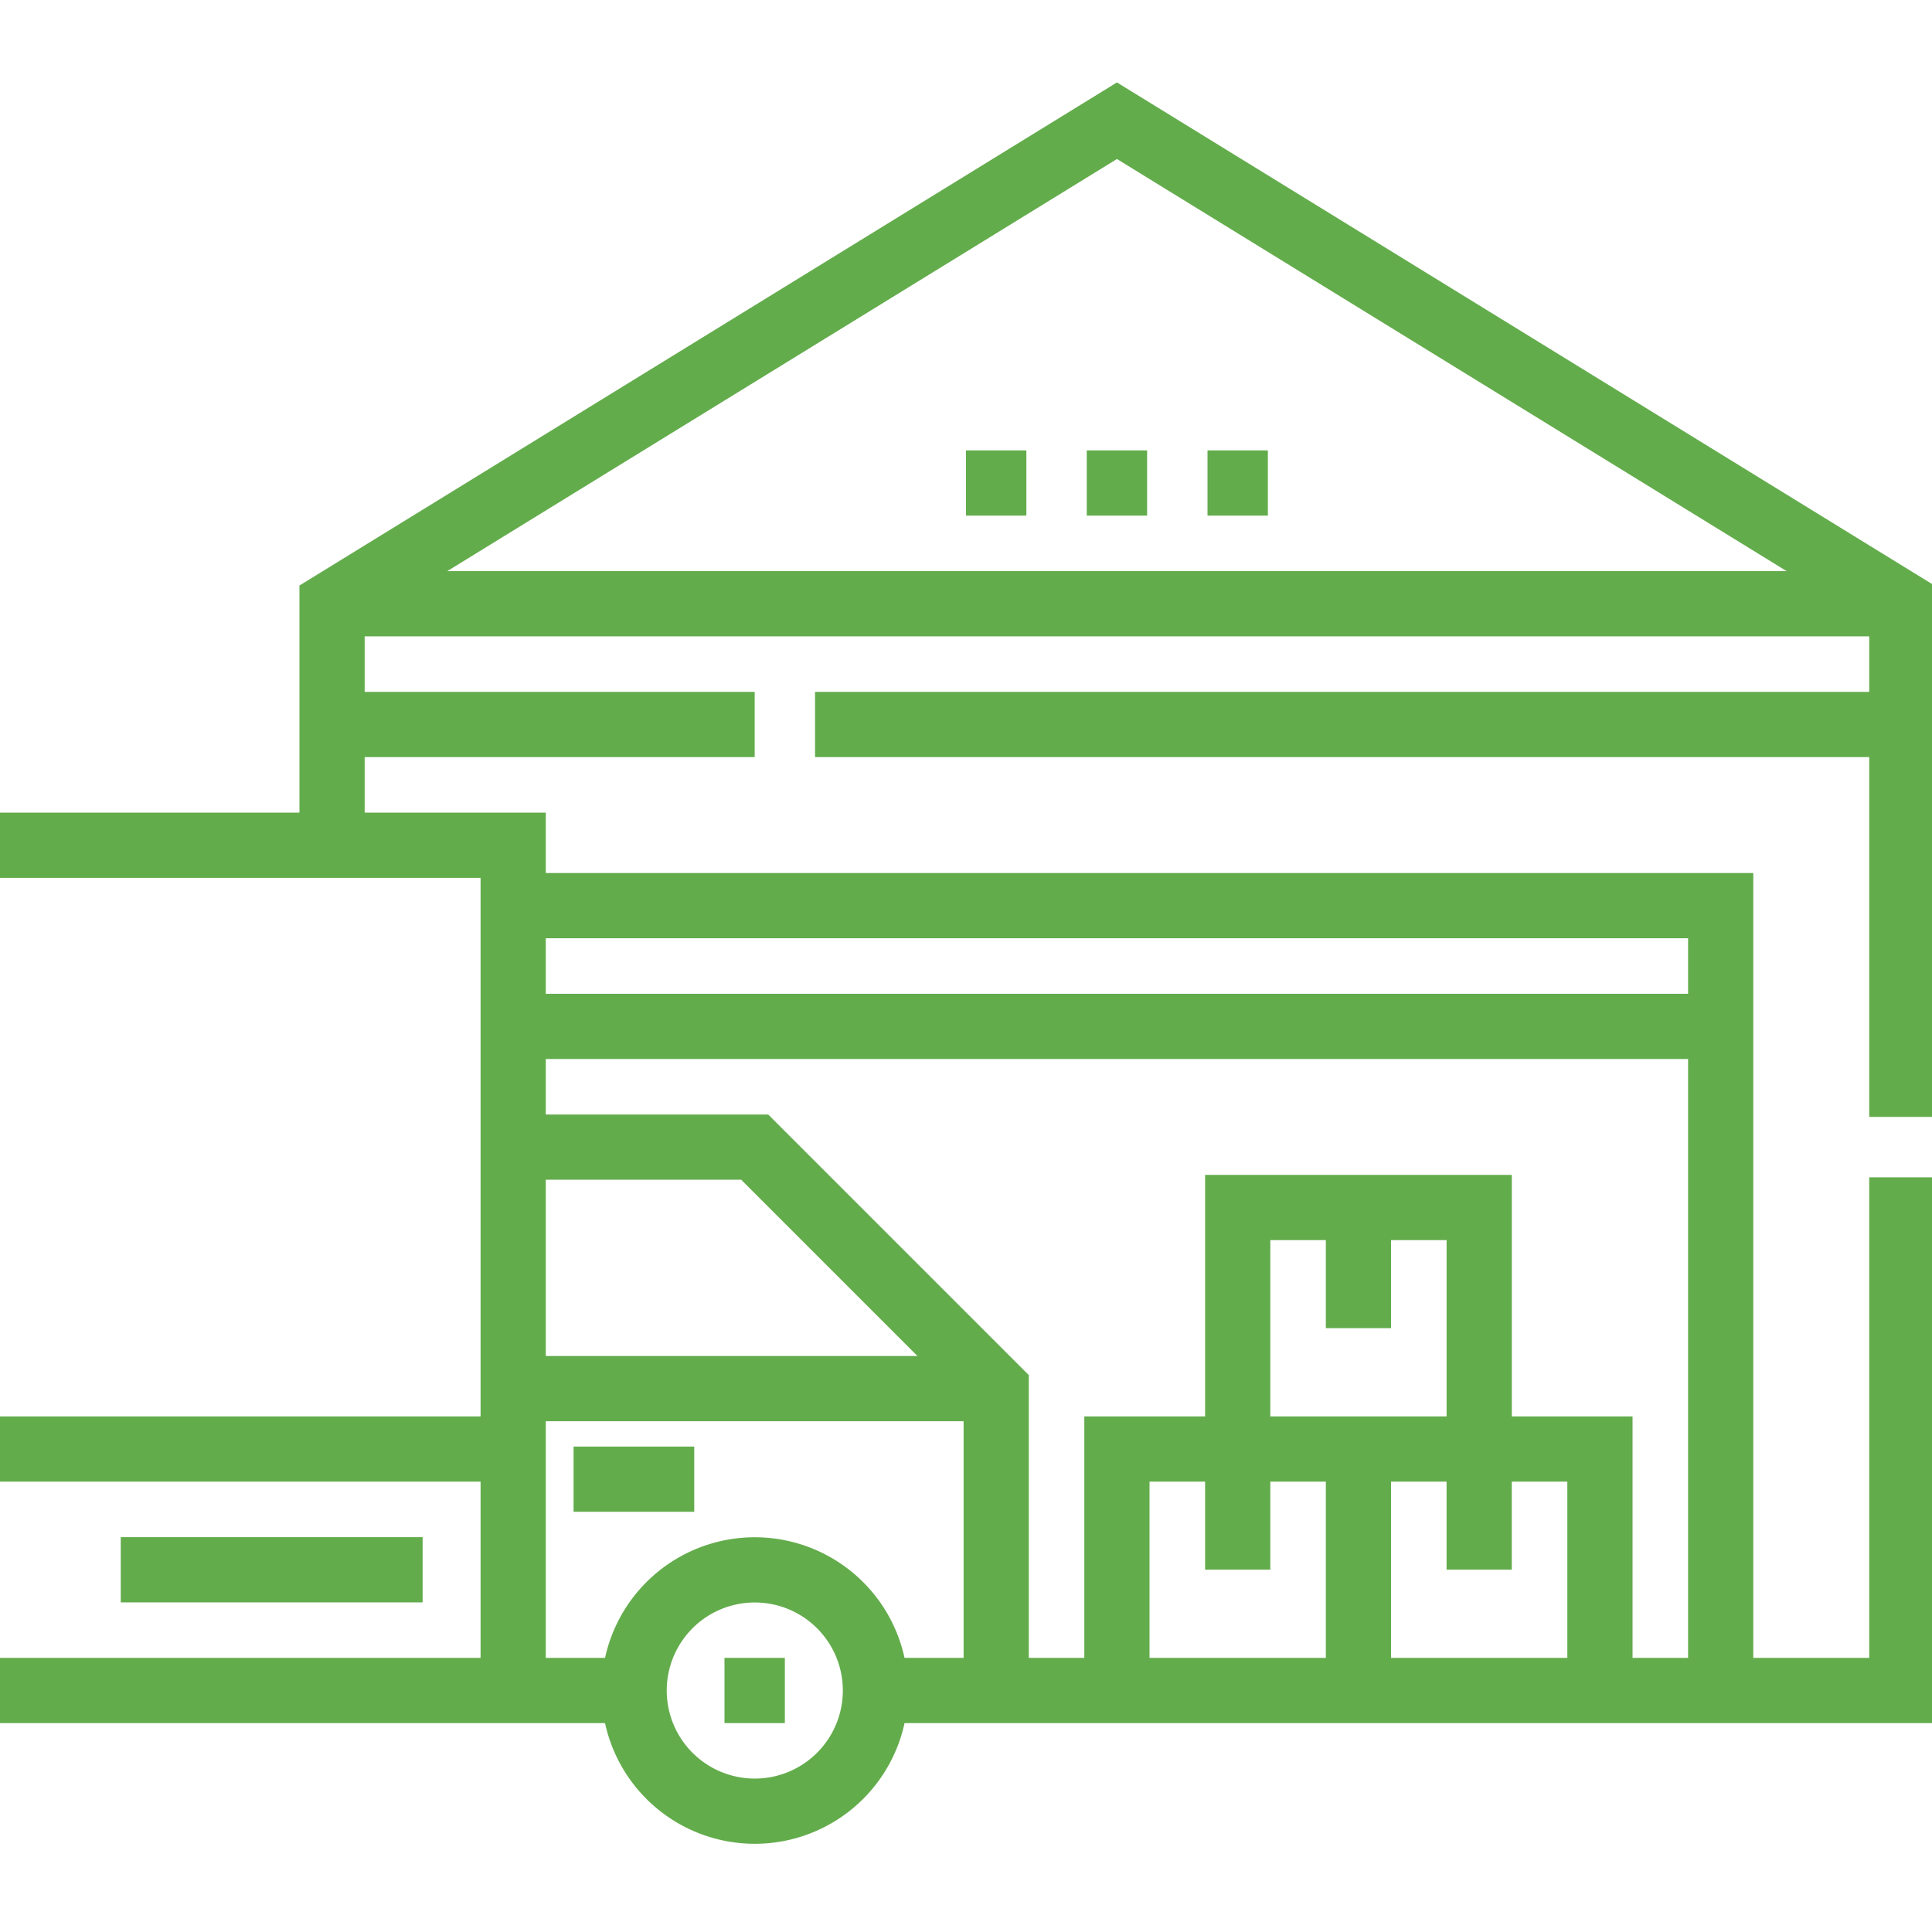
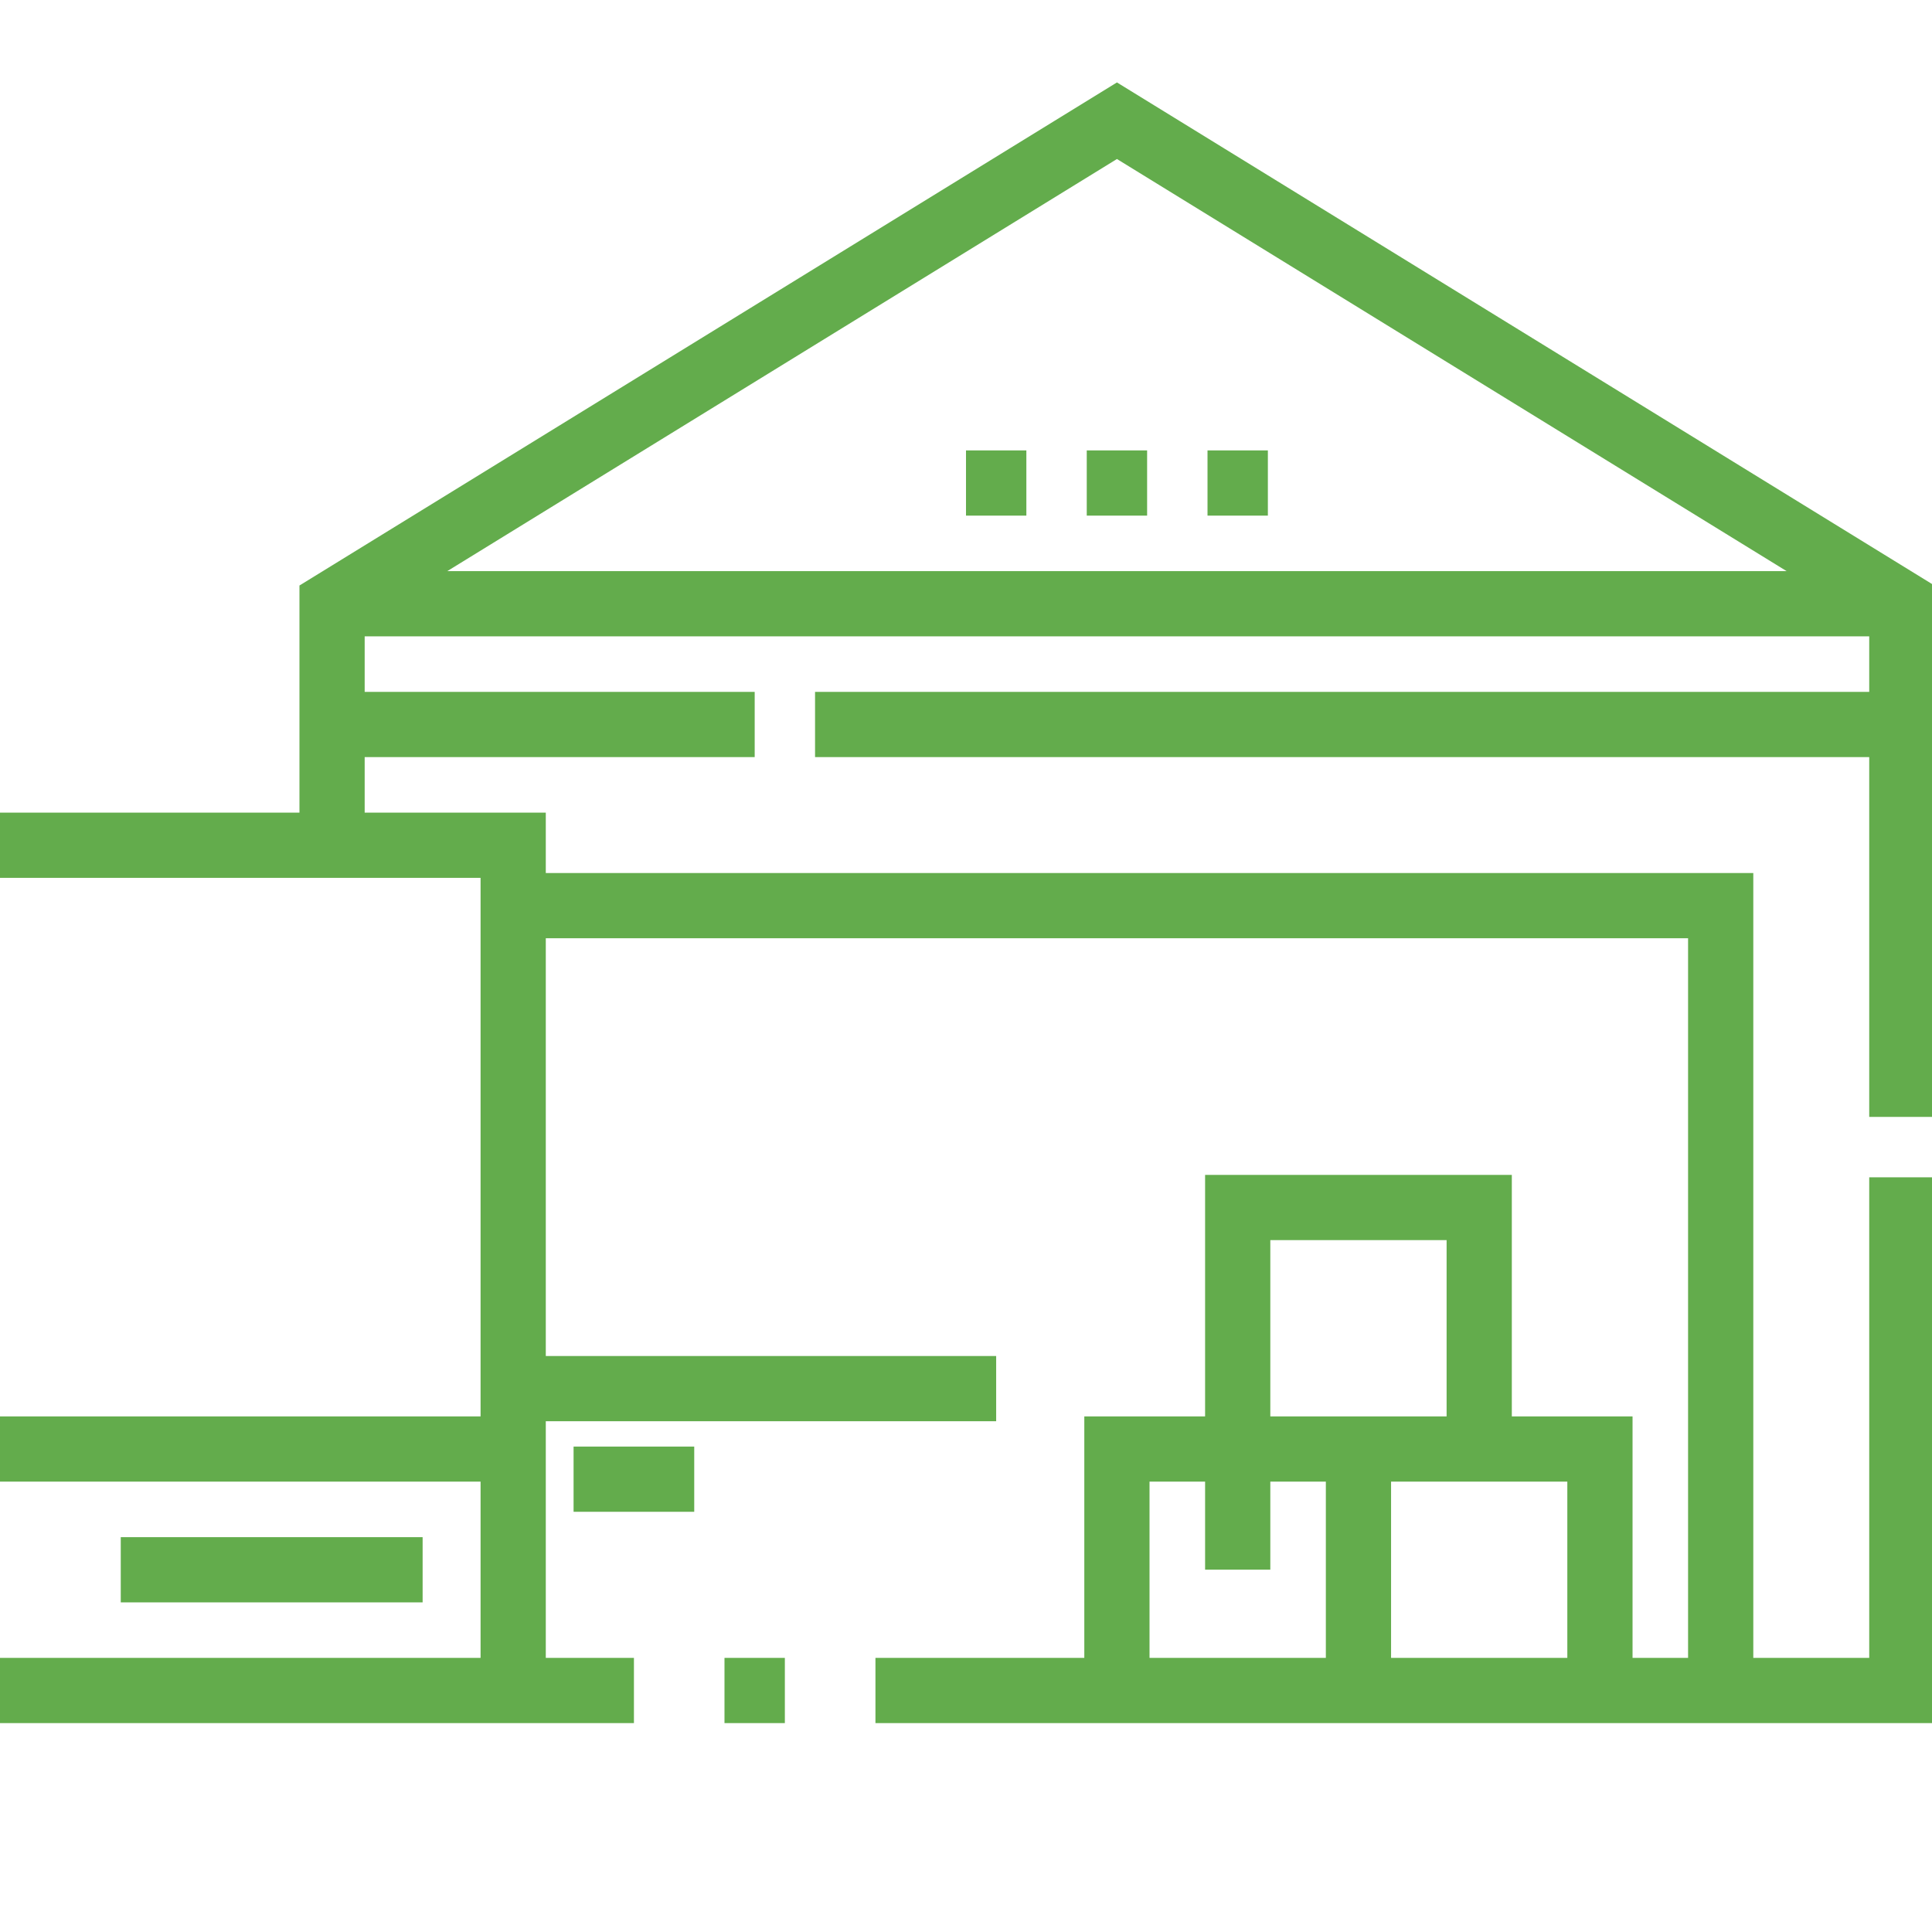
<svg xmlns="http://www.w3.org/2000/svg" width="59.246" height="59.246" viewBox="0 0 59.246 59.246">
  <defs>
    <clipPath id="clip-path">
      <path id="path4408" d="M0-682.665H59.246v59.246H0Z" transform="translate(0 682.665)" fill="#63ac4c" />
    </clipPath>
  </defs>
  <g id="Logistics" transform="translate(0 -0.002)">
    <g id="g4362" transform="translate(0 0.002)">
      <g id="g4364" transform="translate(37.955 37.029)">
        <path id="path4366" d="M-77.927-77.927v-7.406h-7.406v7.406" transform="translate(85.333 85.333)" fill="none" stroke="#63ac4c" stroke-width="2" />
      </g>
      <g id="g4368" transform="translate(41.658 37.029)">
-         <path id="path4370" d="M0,0V3.7" fill="none" stroke="#63ac4c" stroke-width="2" />
-       </g>
+         </g>
      <g id="g4372" transform="translate(45.36 44.435)">
-         <path id="path4374" d="M0,0V3.7" fill="none" stroke="#63ac4c" stroke-width="2" />
-       </g>
+         </g>
      <g id="g4376" transform="translate(37.955 44.435)">
        <path id="path4378" d="M0,0V3.7" fill="none" stroke="#63ac4c" stroke-width="2" />
      </g>
      <g id="g4380" transform="translate(34.252 44.435)">
        <path id="path4382" d="M-155.855-77.927v-7.406h-14.812v7.406" transform="translate(170.666 85.333)" fill="none" stroke="#63ac4c" stroke-width="2" />
      </g>
      <g id="g4384" transform="translate(41.658 44.435)">
        <path id="path4386" d="M0,0V7.406" fill="none" stroke="#63ac4c" stroke-width="2" />
      </g>
      <g id="g4388" transform="translate(15.737 27.772)">
        <path id="path4390" d="M0,0H37.029V24.069" fill="none" stroke="#63ac4c" stroke-width="2" />
      </g>
      <g id="g4392" transform="translate(29.623 14.812)">
        <path id="path4394" d="M0,0H1.851" fill="none" stroke="#63ac4c" stroke-width="2" />
      </g>
      <g id="g4396" transform="translate(33.326 14.812)">
        <path id="path4398" d="M0,0H1.851" fill="none" stroke="#63ac4c" stroke-width="2" />
      </g>
      <g id="g4400" transform="translate(37.029 14.812)">
        <path id="path4402" d="M0,0H1.851" fill="none" stroke="#63ac4c" stroke-width="2" />
      </g>
      <g id="g4404">
        <g id="g4406" clip-path="url(#clip-path)">
          <g id="g4412" transform="translate(10.183 18.514)">
            <path id="path4414" d="M0,0H48.138" fill="none" stroke="#63ac4c" stroke-width="2" />
          </g>
        </g>
      </g>
      <g id="g4416" transform="translate(10.183 22.217)">
        <path id="path4418" d="M-136.373,0h-12.96" transform="translate(149.333)" fill="none" stroke="#63ac4c" stroke-width="2" />
      </g>
      <g id="g4420">
        <g id="g4422" clip-path="url(#clip-path)">
          <g id="g4428" transform="translate(24.995 22.217)">
            <path id="path4430" d="M-350.673,0H-384" transform="translate(383.999)" fill="none" stroke="#63ac4c" stroke-width="2" />
          </g>
        </g>
      </g>
      <g id="g4432" transform="translate(15.737 35.177)">
-         <path id="path4434" d="M0,0H7.406l7.406,7.406v9.257" fill="none" stroke="#63ac4c" stroke-width="2" />
-       </g>
+         </g>
      <g id="g4436" transform="translate(15.737 42.583)">
        <path id="path4438" d="M-155.855,0h-14.812" transform="translate(170.666)" fill="none" stroke="#63ac4c" stroke-width="2" />
      </g>
      <g id="g4440">
        <g id="g4442" clip-path="url(#clip-path)">
          <g id="g4448" transform="translate(0 51.84)">
            <path id="path4450" d="M-204.559,0H-224" transform="translate(223.999)" fill="none" stroke="#63ac4c" stroke-width="2" />
          </g>
          <g id="g4452" transform="translate(0 25.92)">
            <path id="path4454" d="M0,0H15.737V25.92" fill="none" stroke="#63ac4c" stroke-width="2" />
          </g>
          <g id="g4456" transform="translate(0 44.435)">
            <path id="path4458" d="M0,0H15.737" fill="none" stroke="#63ac4c" stroke-width="2" />
          </g>
          <g id="g4460" transform="translate(19.44 48.138)">
-             <path id="path4462" d="M-77.927-38.964a3.7,3.7,0,0,1-3.7,3.7,3.7,3.7,0,0,1-3.7-3.7,3.7,3.7,0,0,1,3.7-3.7A3.7,3.7,0,0,1-77.927-38.964Z" transform="translate(85.333 42.667)" fill="none" stroke="#63ac4c" stroke-width="2" />
-           </g>
+             </g>
          <g id="g4464" transform="translate(22.217 51.84)">
            <path id="path4466" d="M0,0H1.851" fill="none" stroke="#63ac4c" stroke-width="2" />
          </g>
          <g id="g4468" transform="translate(3.703 48.138)">
            <path id="path4470" d="M0,0H9.257" fill="none" stroke="#63ac4c" stroke-width="2" />
          </g>
          <g id="g4472" transform="translate(17.589 45.36)">
            <path id="path4474" d="M0,0H3.7" fill="none" stroke="#63ac4c" stroke-width="2" />
          </g>
          <g id="g4476" transform="translate(26.846 36.103)">
            <path id="path4478" d="M-331.191,0V15.737h-31.475" transform="translate(362.666)" fill="none" stroke="#63ac4c" stroke-width="2" />
          </g>
          <g id="g4480" transform="translate(10.183 3.703)">
            <path id="path4482" d="M0-233.782v-7.406L24.069-256l24.069,14.812v15.737" transform="translate(0 255.999)" fill="none" stroke="#63ac4c" stroke-width="2" />
          </g>
          <g id="g4484" transform="translate(15.737 31.475)">
-             <path id="path4486" d="M0,0H37.029" fill="none" stroke="#63ac4c" stroke-width="2" />
-           </g>
+             </g>
        </g>
      </g>
    </g>
  </g>
</svg>